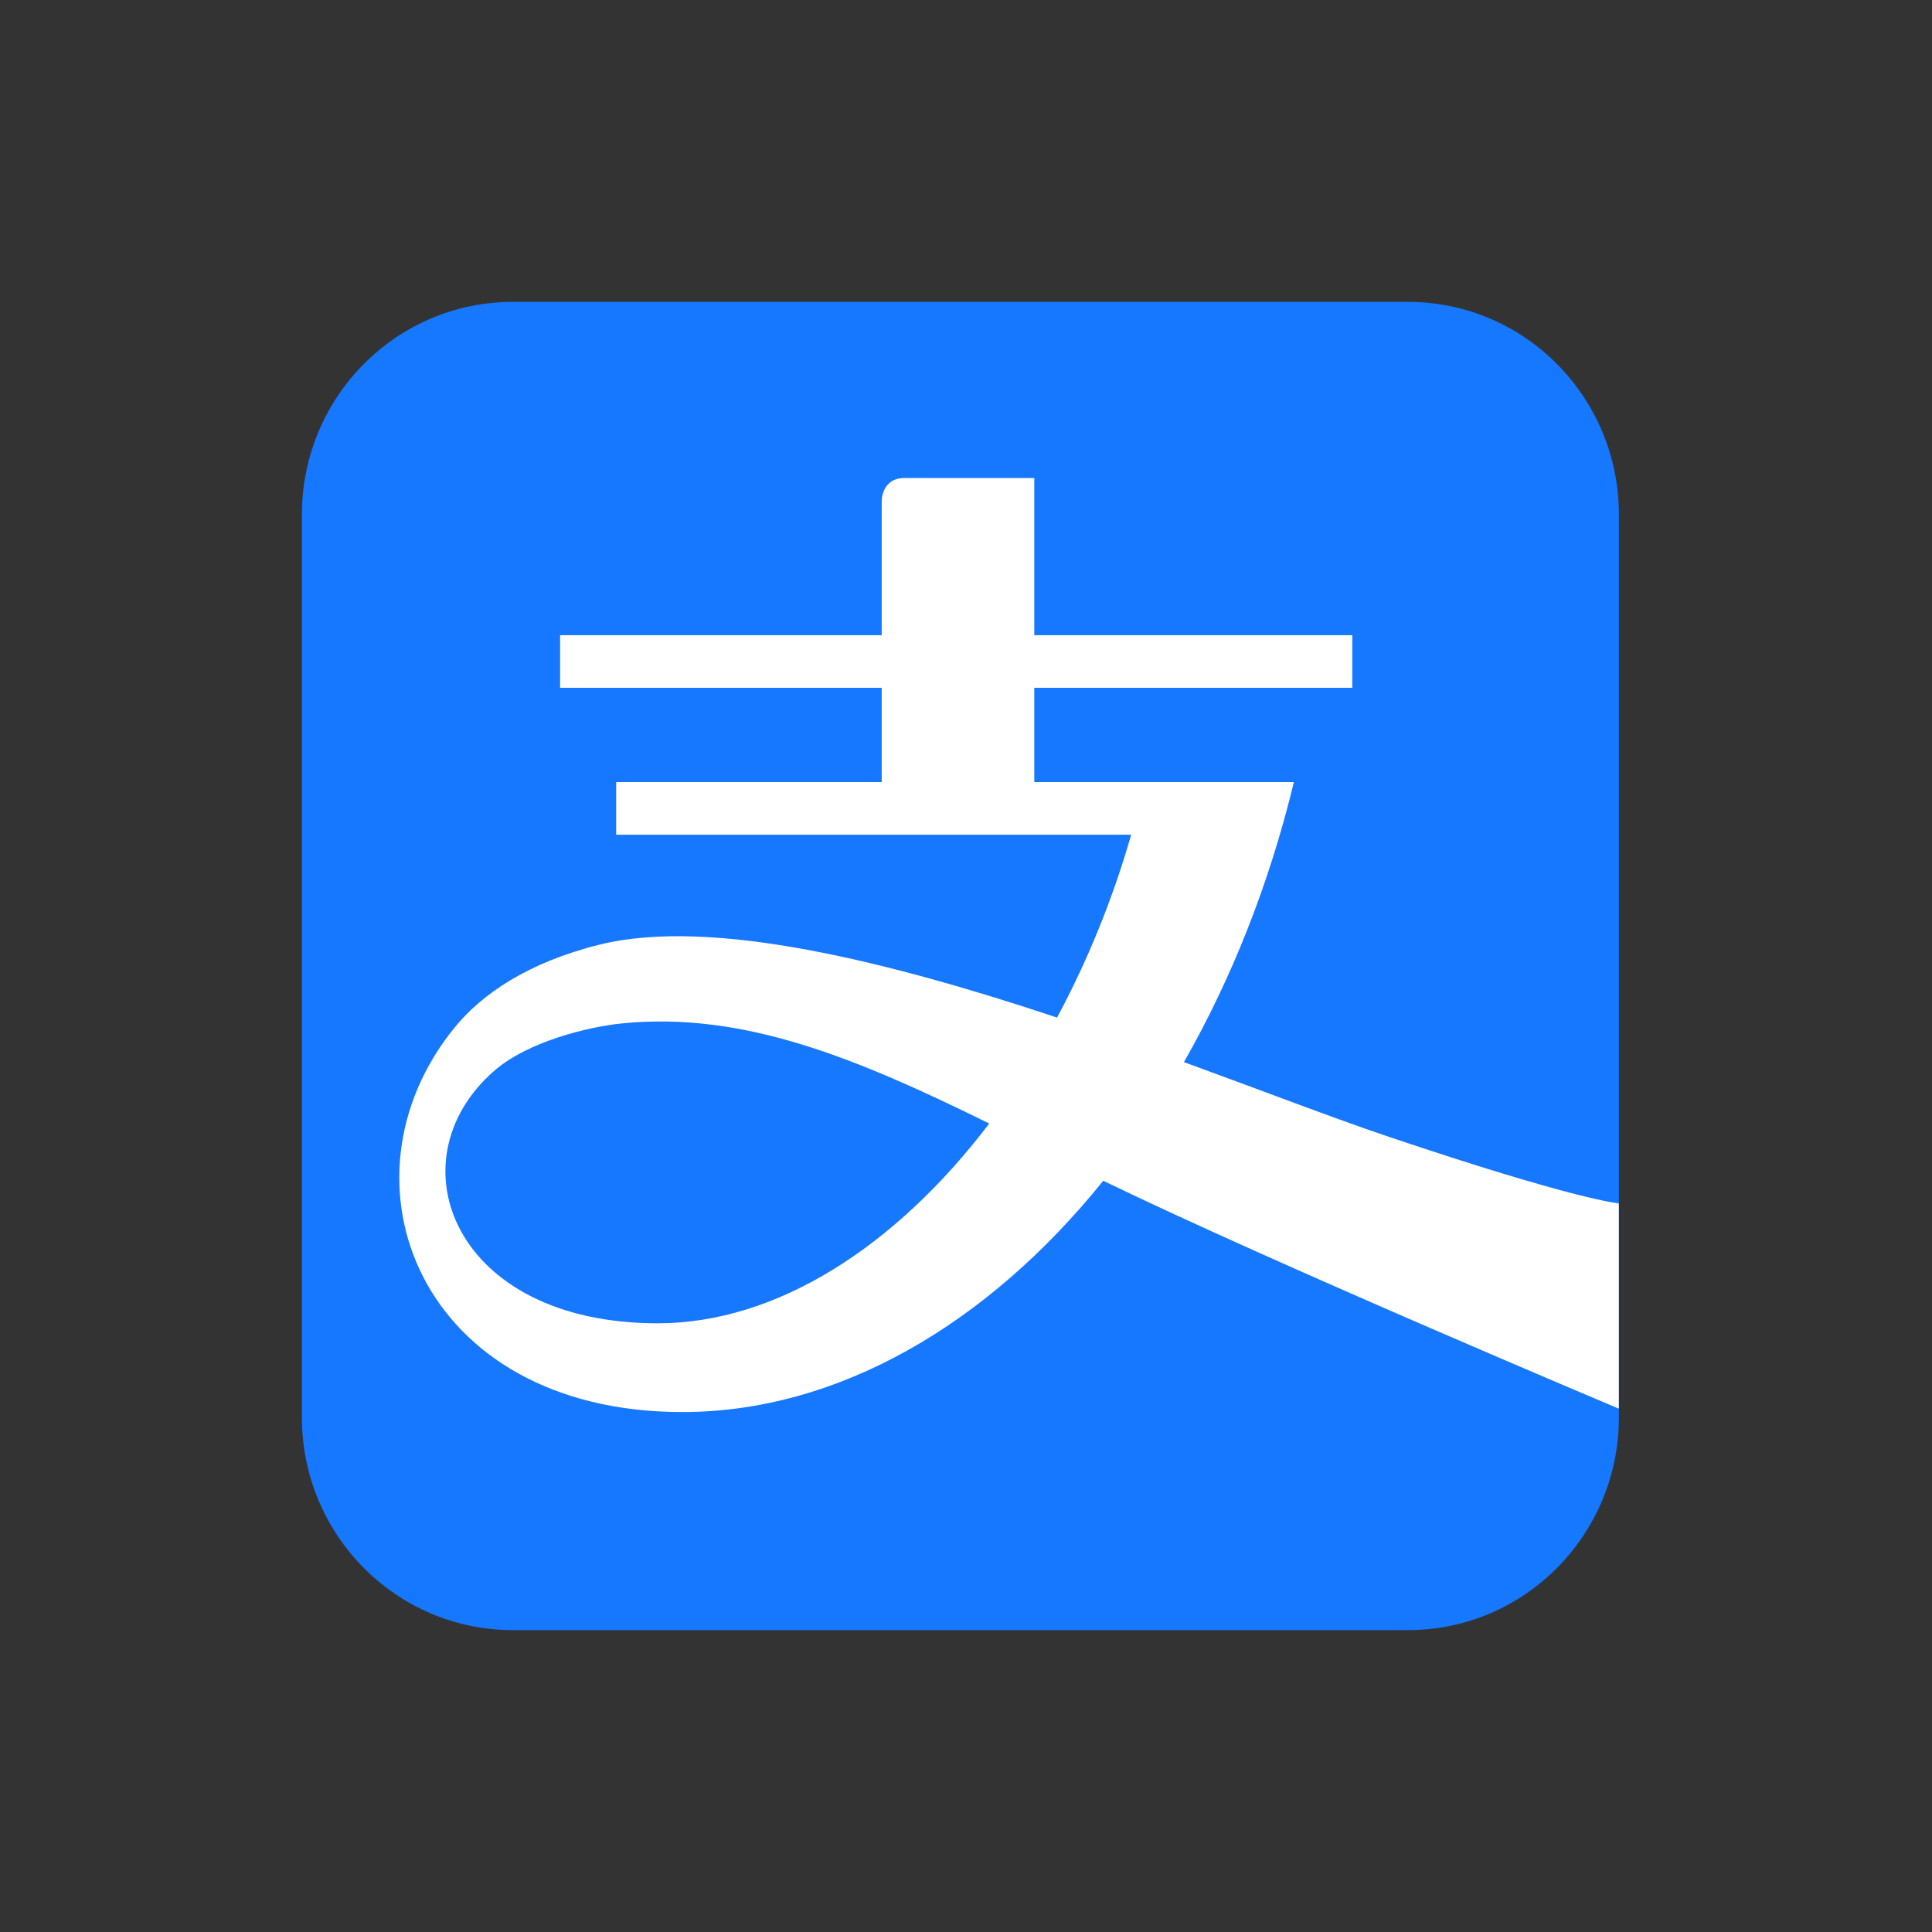
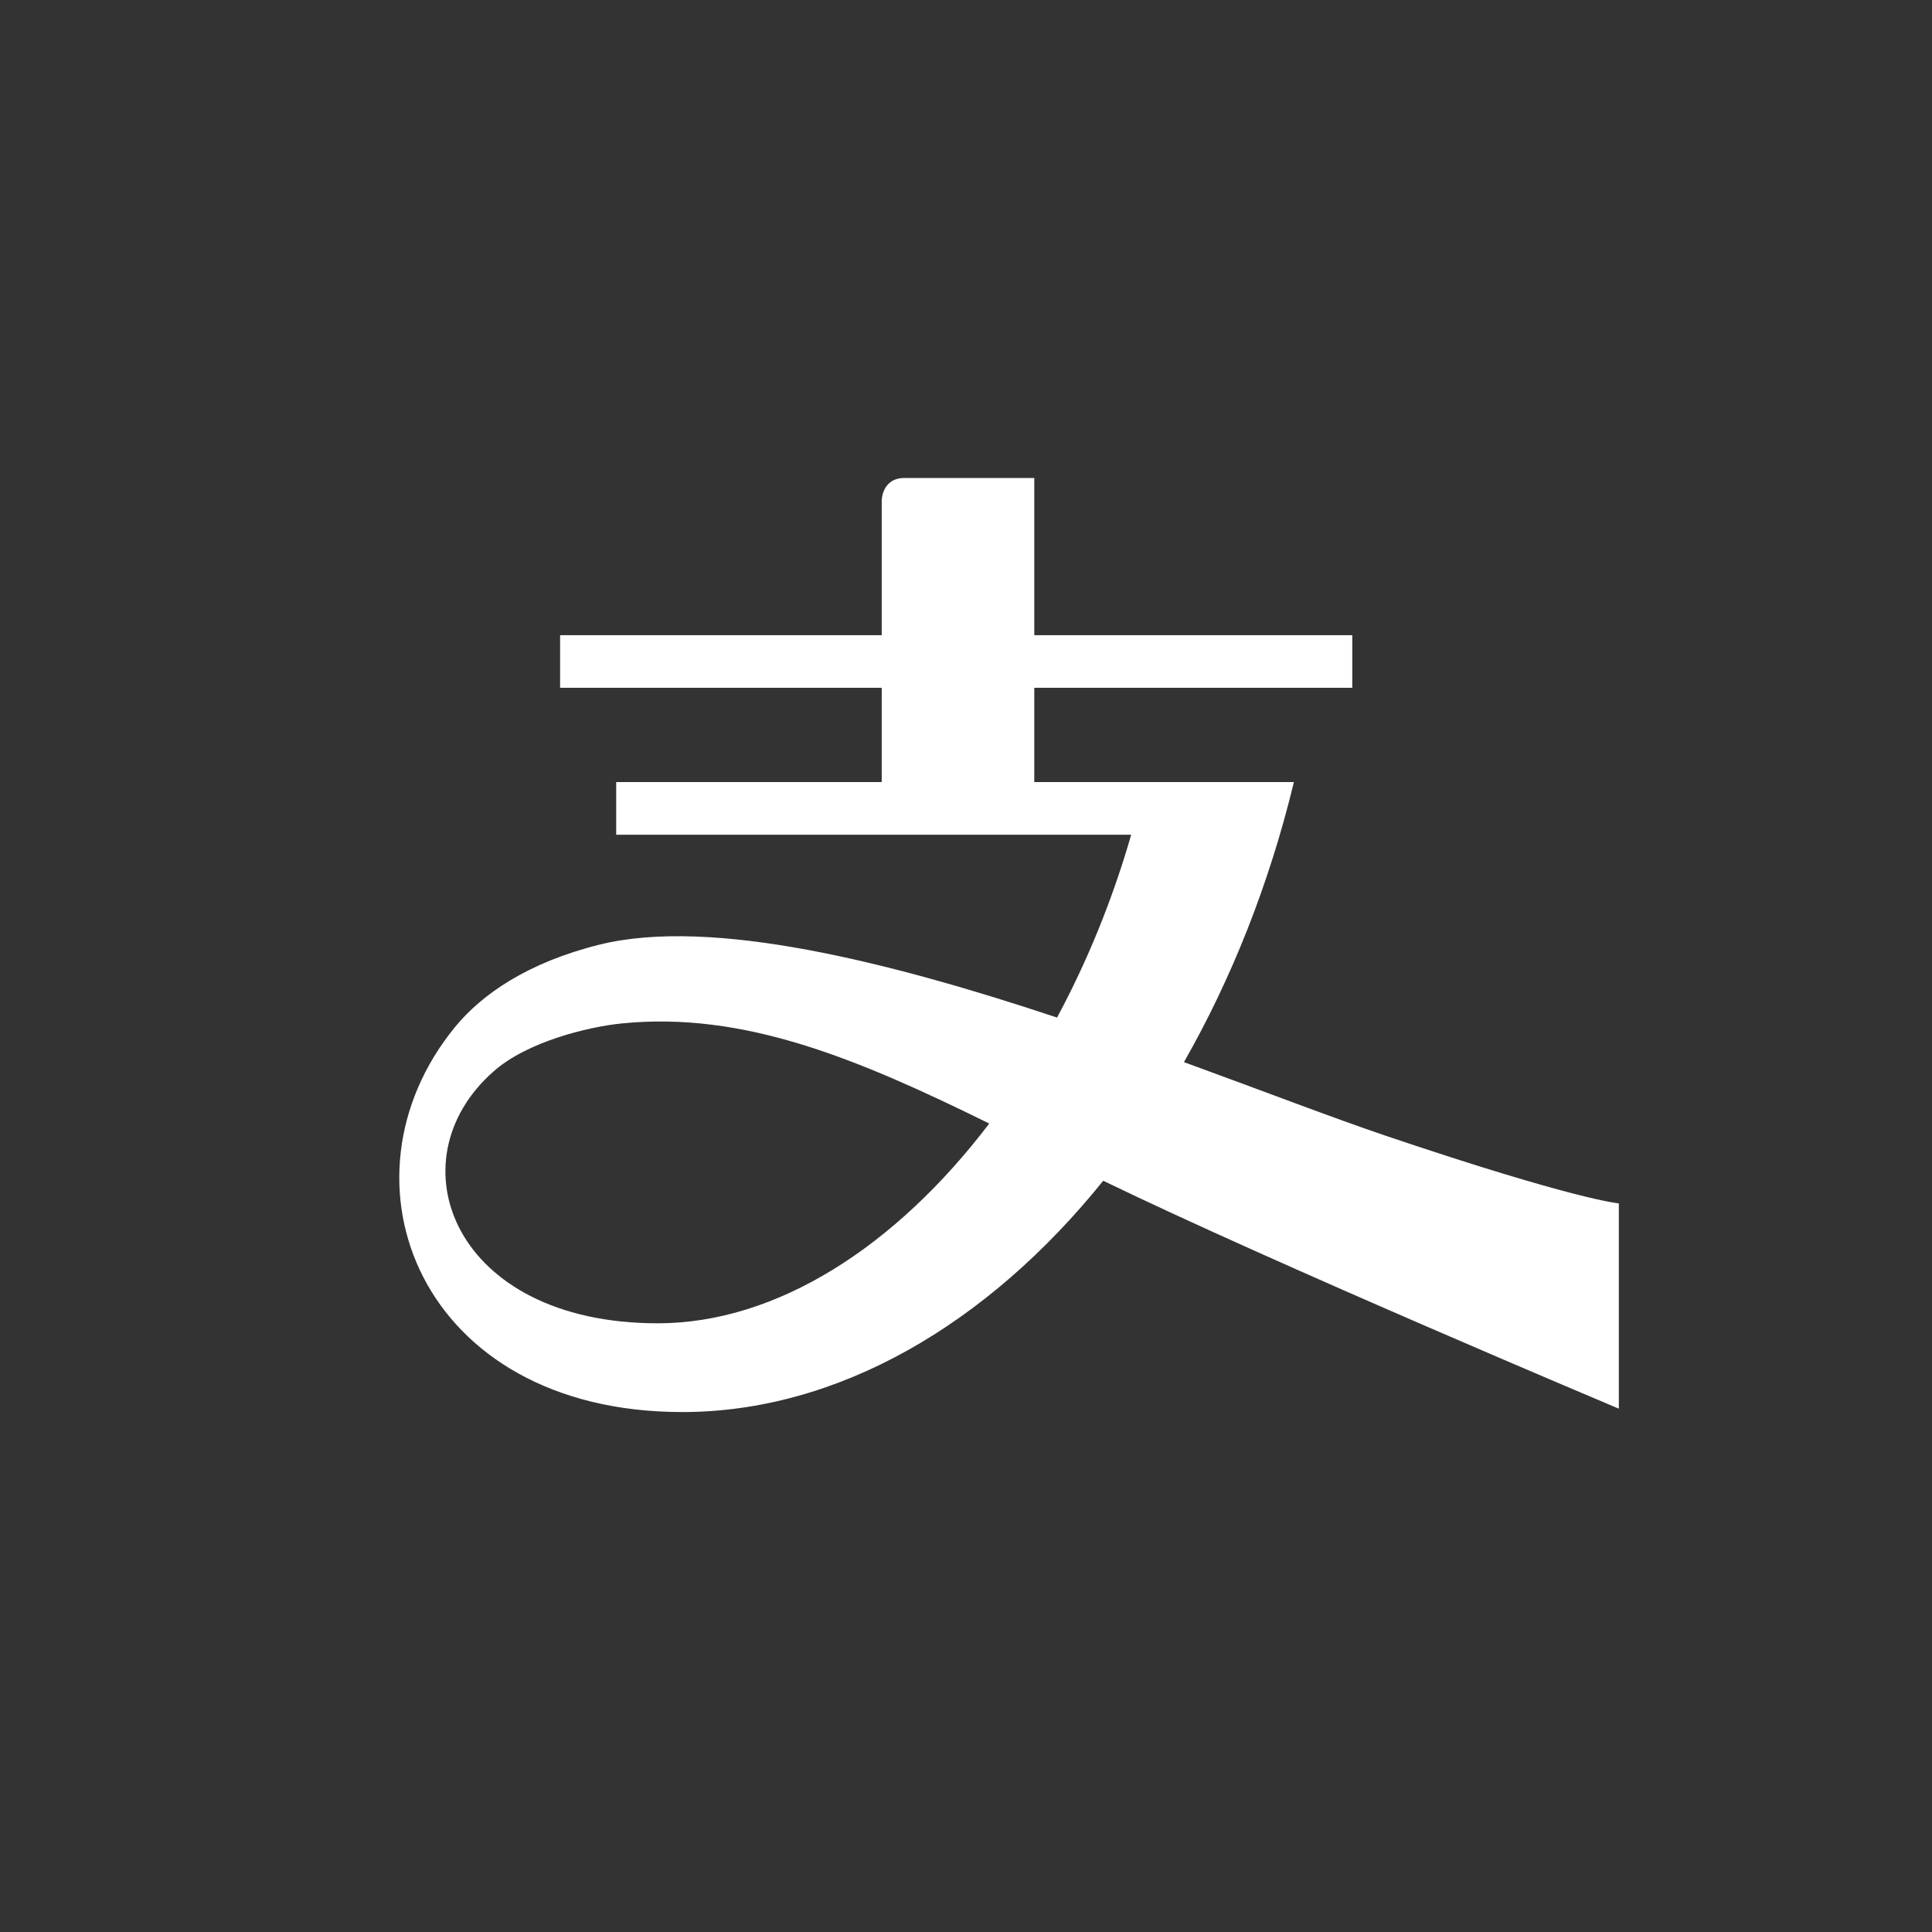
<svg xmlns="http://www.w3.org/2000/svg" width="32" height="32" viewBox="0 0 32 32" fill="none">
  <rect x="0" y="0" width="32" height="32" fill="#333333" stroke="none" />
-   <path d="M23.321 5H8.494C6.564 5 5 6.577 5 8.524V23.476C5 25.422 6.564 27 8.494 27H23.321C25.251 27 26.814 25.422 26.814 23.476V8.524C26.814 6.577 25.251 5 23.321 5Z" fill="#1677FF" />
  <path d="M10.893 21.918C7.5 21.918 6.496 19.222 8.174 17.747C8.733 17.249 9.756 17.005 10.301 16.951C12.317 16.75 14.183 17.525 16.385 18.609C14.837 20.646 12.866 21.918 10.893 21.918ZM22.959 18.814C22.086 18.519 20.915 18.068 19.61 17.592C20.394 16.218 21.02 14.654 21.431 12.954H17.131V11.392H22.398V10.521H17.131V7.917H14.982C14.604 7.917 14.604 8.292 14.604 8.292V10.521H9.277V11.392H14.604V12.954H10.206V13.826H18.736C18.424 14.911 18.005 15.929 17.508 16.854C14.74 15.933 11.786 15.187 9.93 15.646C8.744 15.941 7.979 16.467 7.53 17.019C5.47 19.547 6.948 23.388 11.3 23.388C13.873 23.388 16.352 21.942 18.273 19.557C21.139 20.946 26.813 23.332 26.813 23.332V19.932C26.813 19.932 26.1 19.875 22.959 18.814Z" fill="white" />
</svg>